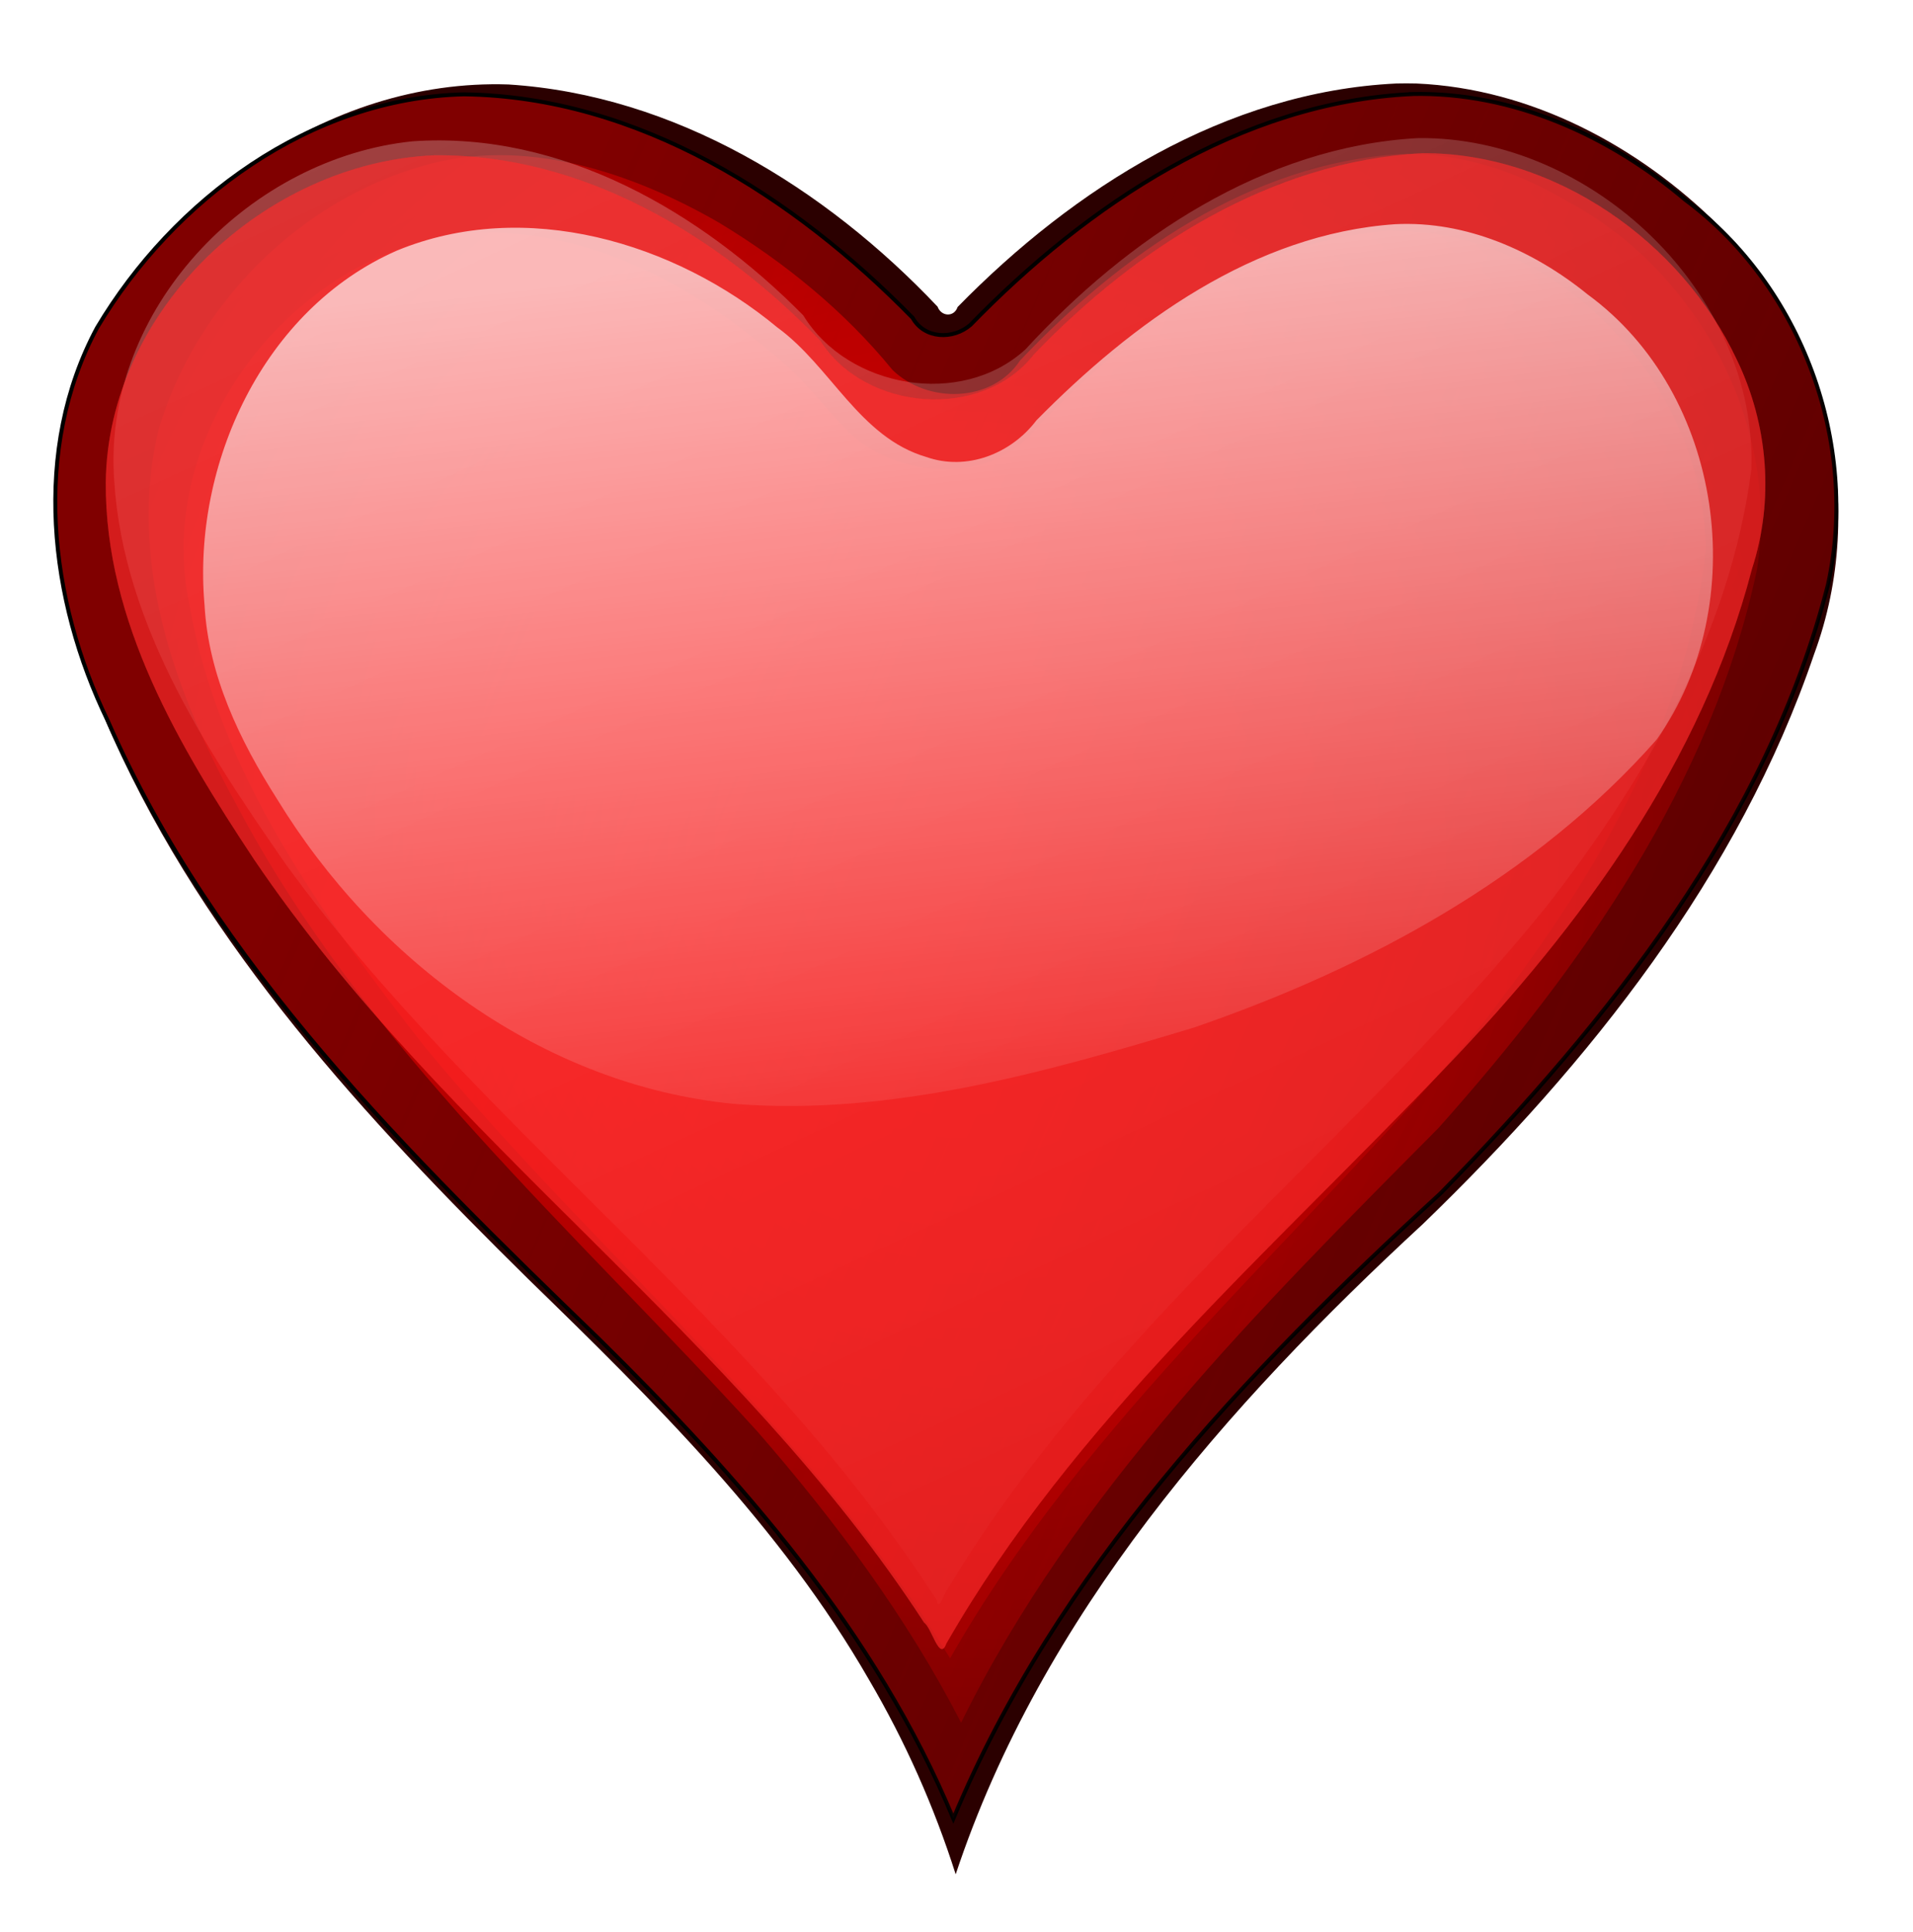
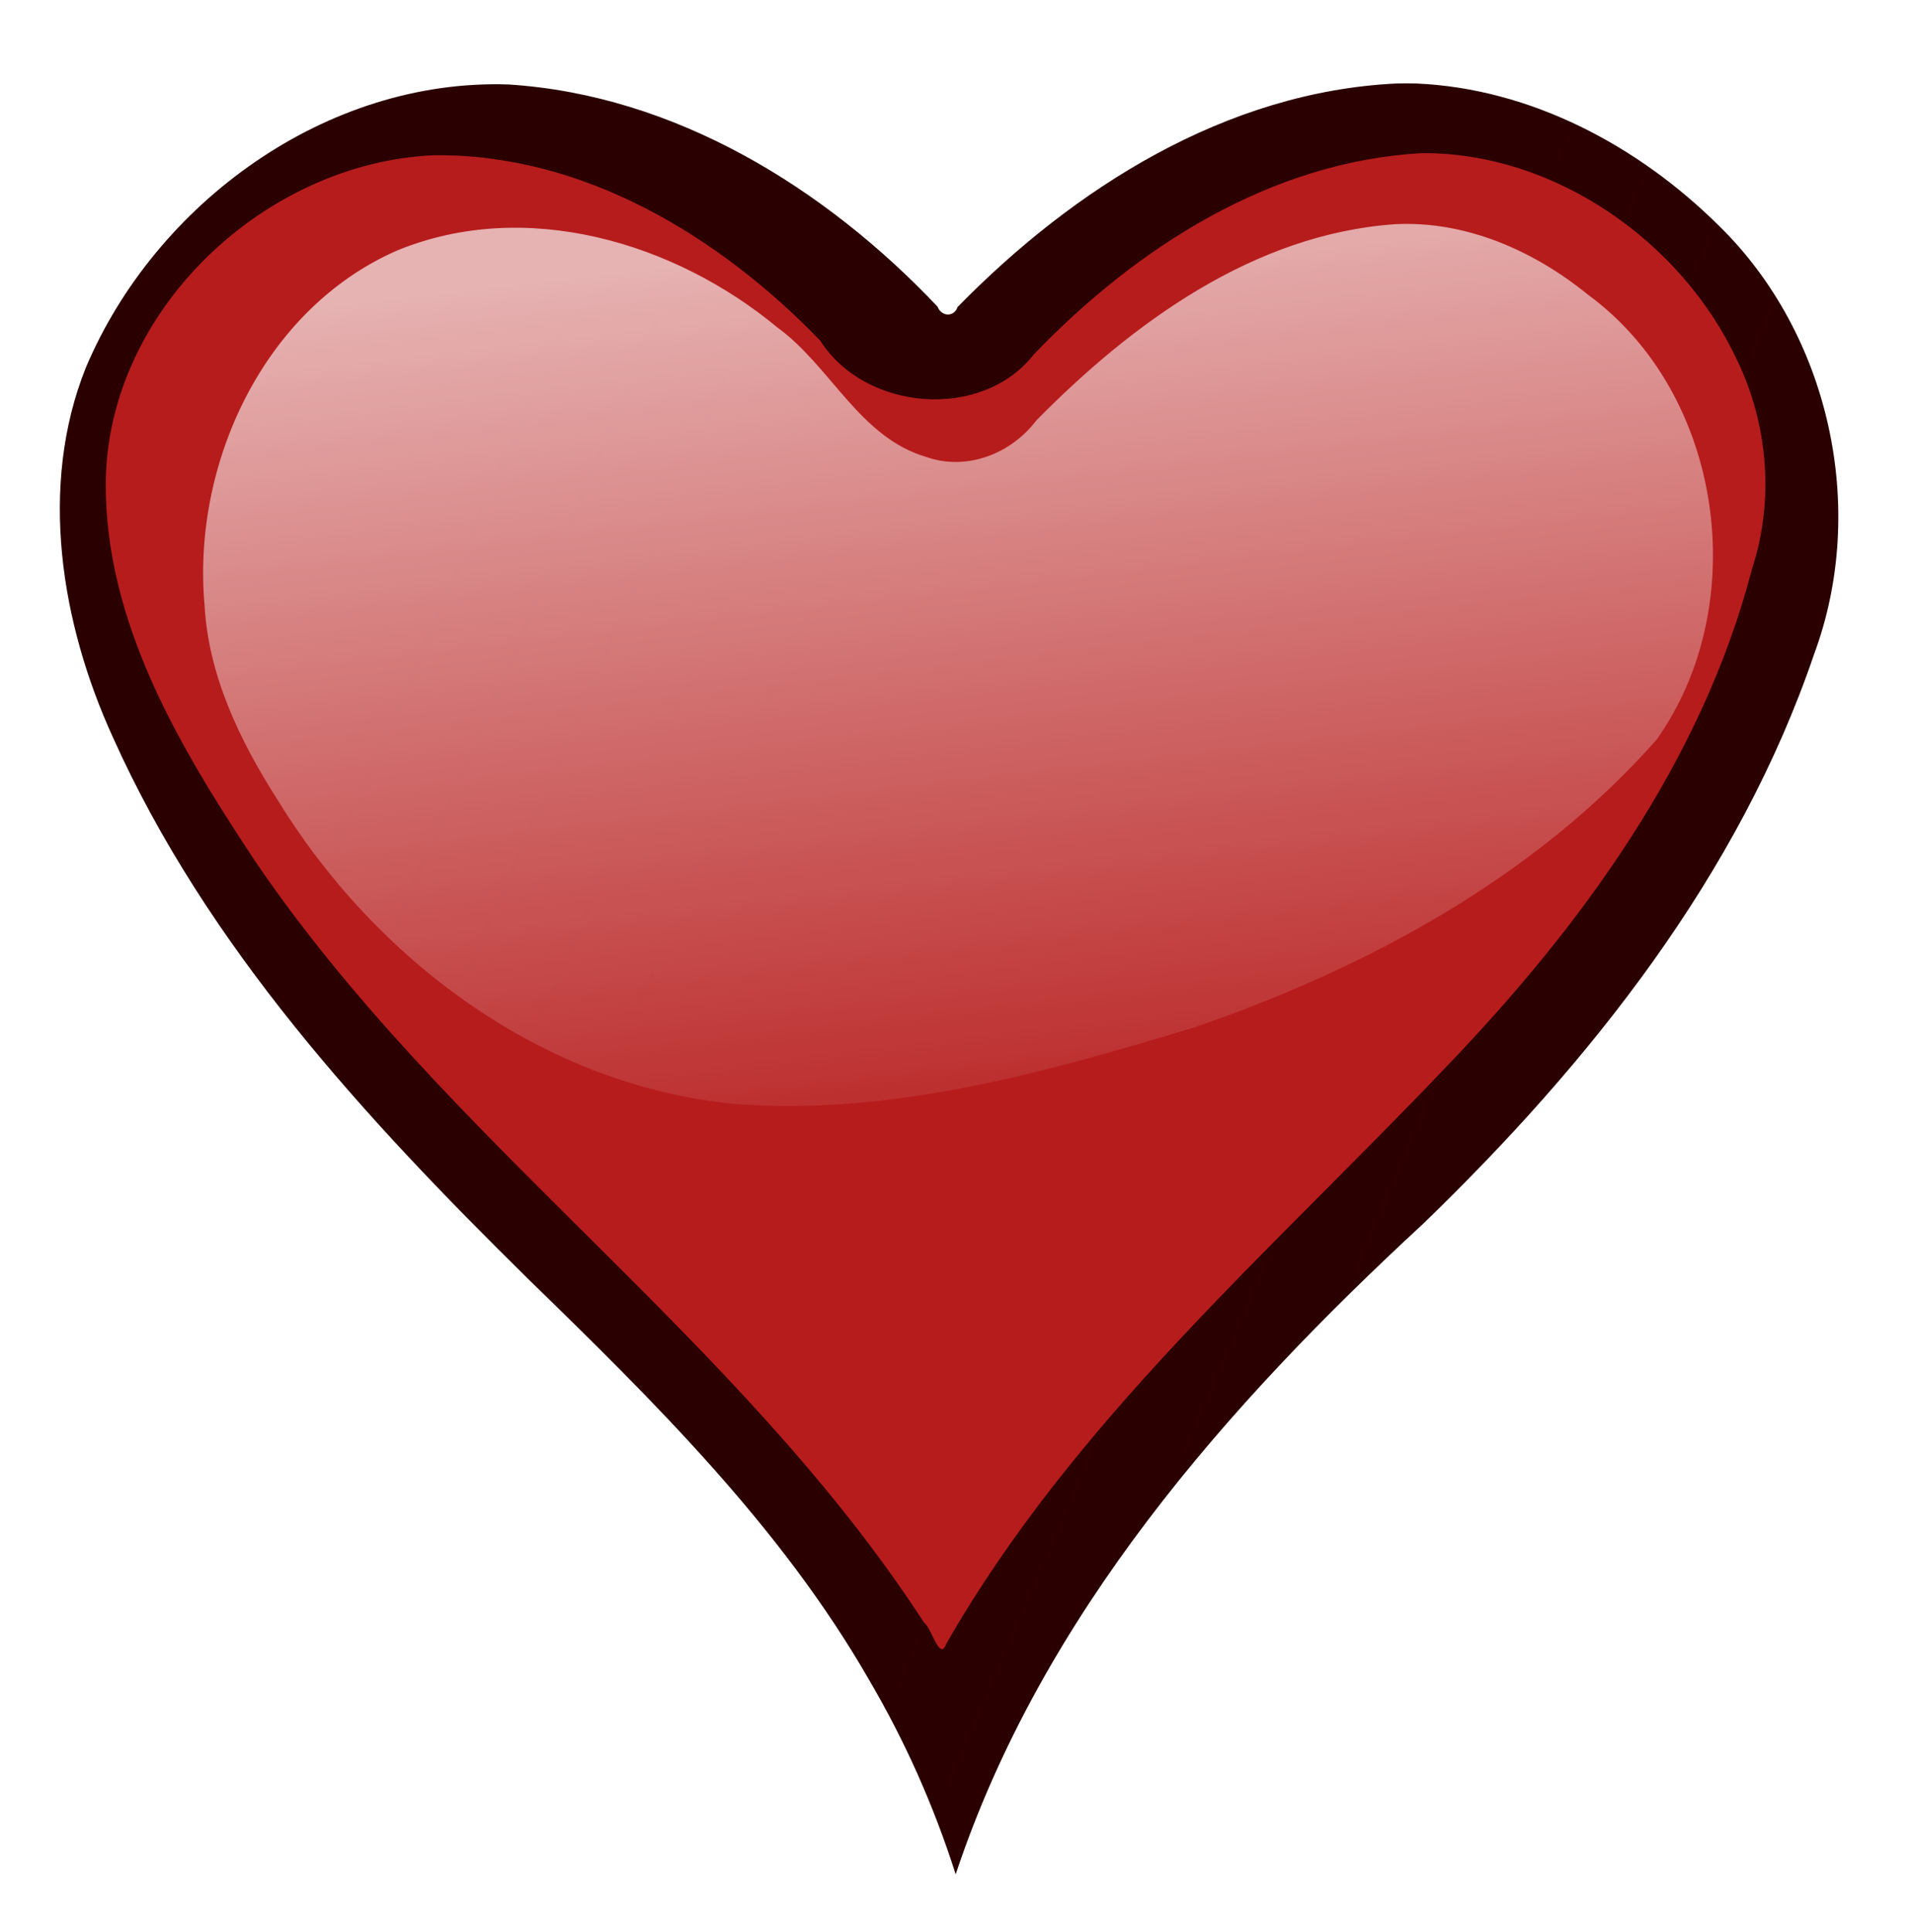
<svg xmlns="http://www.w3.org/2000/svg" xmlns:xlink="http://www.w3.org/1999/xlink" viewBox="0 0 669.11 675.53">
  <defs>
    <filter id="b" color-interpolation-filters="sRGB">
      <feGaussianBlur stdDeviation="4.679" />
    </filter>
    <filter id="j" color-interpolation-filters="sRGB">
      <feGaussianBlur stdDeviation="4.177" />
    </filter>
    <filter id="d" color-interpolation-filters="sRGB">
      <feGaussianBlur stdDeviation="6.016" />
    </filter>
    <filter id="c" color-interpolation-filters="sRGB">
      <feGaussianBlur stdDeviation="2.21" />
    </filter>
    <filter id="h" color-interpolation-filters="sRGB">
      <feGaussianBlur stdDeviation=".209" />
    </filter>
    <linearGradient id="a">
      <stop offset="0" stop-color="red" />
      <stop offset="1" stop-color="red" stop-opacity="0" />
    </linearGradient>
    <linearGradient id="g" y2="-3256.3" gradientUnits="userSpaceOnUse" x2="1557.9" gradientTransform="translate(982.2 -359.77)" y1="-3096.6" x1="1926.8">
      <stop offset="0" stop-color="#2b0000" />
      <stop offset="1" stop-color="#2b0000" stop-opacity="0" />
    </linearGradient>
    <linearGradient id="i" y2="-3589" gradientUnits="userSpaceOnUse" x2="259.94" gradientTransform="translate(2514.1 269.93)" y1="-4123.2" x1="12.549">
      <stop offset="0" stop-color="#fff" />
      <stop offset="1" stop-color="#fff" stop-opacity="0" />
    </linearGradient>
    <linearGradient id="k" y2="-3130.9" gradientUnits="userSpaceOnUse" x2="959.85" gradientTransform="matrix(.932 0 0 1 1807.2 -344.82)" y1="-3376.8" x1="933.2">
      <stop offset="0" stop-color="#fff" />
      <stop offset="1" stop-color="#fff" stop-opacity="0" />
    </linearGradient>
    <radialGradient id="e" xlink:href="#a" gradientUnits="userSpaceOnUse" cy="-2568.7" cx="943.62" gradientTransform="matrix(1.324 .366 -.339 1.345 568.09 -458.76)" r="222.04" />
    <radialGradient id="f" xlink:href="#a" gradientUnits="userSpaceOnUse" cy="-2568.7" cx="943.62" gradientTransform="matrix(1.324 .366 -.339 1.345 565.56 -451.15)" r="222.04" />
  </defs>
  <path d="M1810.9-3397.1c-44.662 2.146-84.586 27.346-115.16 58.5-.907 2.702-4.288 2.534-5.256-.095-29.556-31.128-69.035-55.396-112.68-58.154-47.807-1.599-92.697 31.01-110.98 74.109-12.452 31.033-6.538 66.932 7.075 96.672 24.727 54.951 66.422 99.967 109.09 141.85 33.066 32.07 66.397 64.82 89.501 104.9 9.48 16.096 17.067 33.112 22.75 50.906 22.59-67.779 71.11-122.71 122.72-170.23 43.757-42.153 82.927-91.155 102.72-149.18 14.152-38.097 4.042-83.752-25-112.03-21.062-20.847-49.326-35.949-79.469-37.25-1.77-.044-3.542-.045-5.312 0z" transform="matrix(1.332 0 0 1.336 -1923.79 4567.725)" filter="url(#b)" fill="#2b0000" />
-   <path d="M2800.5-3756.9c-43.413 2.056-81.942 27.892-111.38 58.188-4.392 3.79-11.587 3.567-14.578-1.773-29.834-30.475-69.213-55.766-113.14-56.352-38.629.938-73.27 26.482-92.531 58.844-16.478 30.672-12.107 68.605 2.687 99.07 27.048 61.682 76.13 109.65 123.79 155.75 35.805 35.248 70.005 74.105 89.461 121.02 26.023-62.514 73.684-112.6 122.88-157.66 42.501-43.561 82.31-93.356 97.667-153.39 7.865-35.697-6.594-75.256-35.964-97.02-19.109-16.207-43.476-27.261-68.9-26.69z" filter="url(#c)" stroke="#000" fill="maroon" transform="translate(-3390.377 5243.715) scale(1.387)" />
-   <path d="M2797.8-3741.8c-37.943 2.253-70.905 25.446-96.169 52.065-7.08 10.708-23.339 10.944-32.175 2.373-12.136-14.867-27.236-27.147-43.706-37.1-22.242-12.83-49.25-21.805-74.825-14.307-31.411 9.023-56.97 34.938-66.406 65.97-8.15 32.714 3.668 66.244 19.344 94.75 32.3 61.382 85.472 107.6 131.57 158.35 19.636 22.56 37.675 46.78 51.333 73.37 28.614-58.131 75.234-104.45 120.4-149.94 36.124-40.548 68.946-86.966 80.323-140.9 5.876-37.16-15.622-75.793-48.344-92.969-12.458-7.362-26.694-12.087-41.344-11.656z" filter="url(#d)" fill="url(#e)" transform="translate(-3390.377 5243.715) scale(1.387)" />
-   <path d="M2794.3-3722.4c-34.855 2.522-64.558 24.658-87.886 48.973-11.332 15.065-34.945 13.888-47.958 1.87-6.372-6.76-12.014-14.276-19.371-19.978-21.212-18.31-48.833-32.278-77.597-30.334-43.369 5.091-78.46 50.366-69.333 93.737 7.407 42.37 33.492 78.411 59.52 111.61 43.028 52.104 96.84 95.721 132.31 153.97 34.65-60.938 89.305-106.5 133.95-159.6 27.249-34.915 51.584-74.674 56.608-119.55.05-41.89-37.707-81.866-80.25-80.688z" filter="url(#d)" fill="url(#f)" transform="translate(-3390.377 5243.715) scale(1.387)" />
  <path d="M2800.5-3756.9c-43.413 2.056-81.942 27.892-111.38 58.188-4.392 3.79-11.587 3.567-14.578-1.773-29.834-30.475-69.213-55.766-113.14-56.352-38.629.938-73.27 26.482-92.531 58.844-16.478 30.672-12.107 68.605 2.687 99.07 27.048 61.682 76.13 109.65 123.79 155.75 35.805 35.248 70.005 74.105 89.461 121.02 26.023-62.514 73.684-112.6 122.88-157.66 42.501-43.561 82.31-93.356 97.667-153.39 7.865-35.697-6.594-75.256-35.964-97.02-19.109-16.207-43.476-27.261-68.9-26.69z" opacity=".44" fill="url(#g)" transform="translate(-3390.377 5243.715) scale(1.387)" />
-   <path d="M2802-3745.8c-38.939 2.11-73.388 25.402-99 53.25-16.112 14.813-44.786 9.847-56.04-8.571-25.674-25.96-60.804-46.525-98.571-43.871-40.412 4.184-76.318 40.608-75.358 82.036 1.12 37.653 22.694 70.345 43.5 100.31 48.8 66.806 119.24 115.36 164.13 185.5.445 2.975 1.985-2.176 2.867-3.144 39.576-65.953 102.91-112.62 150.75-171.7 25.177-32.236 46.39-69.176 51.763-110.24 1.57-44.455-40.272-84.08-84.034-83.573z" opacity=".55" filter="url(#h)" fill="url(#i)" transform="translate(-3390.377 5243.715) scale(1.387)" />
  <path d="M2803.1-3742c-38.186 2.04-72.118 23.782-97.969 50.719-13.176 16.838-42.594 14.321-53.875-3.438-25.42-26.307-59.759-47.176-97.438-46.75-42.605 1.859-82.273 38.984-82.75 82.46-.196 35.238 18.573 66.64 37.413 95.086 48.105 71.042 122.12 120.18 168.96 192.37 1.898 1.215 3.89 9.977 5.586 5.295 32.087-56.043 81.784-98.896 125.89-145.24 34.233-35.605 64.689-77.21 77.28-125.69 5.664-17.296 4.076-36.425-3.78-52.688-13.967-29.858-45.886-52.249-79.313-52.125z" opacity=".55" filter="url(#j)" fill="#ff2a2a" transform="translate(-3390.377 5243.715) scale(1.387)" />
  <path d="M2803.1-3742c-38.186 2.04-72.118 23.782-97.969 50.719-13.176 16.838-42.594 14.321-53.875-3.438-25.42-26.307-59.759-47.176-97.438-46.75-42.605 1.859-82.273 38.984-82.75 82.46-.196 35.238 18.573 66.64 37.413 95.086 48.105 71.042 122.12 120.18 168.96 192.37 1.898 1.215 3.89 9.977 5.586 5.295 32.087-56.043 81.784-98.896 125.89-145.24 34.233-35.605 64.689-77.21 77.28-125.69 5.664-17.296 4.076-36.425-3.78-52.688-13.967-29.858-45.886-52.249-79.313-52.125z" opacity=".55" filter="url(#j)" fill="#ff2a2a" transform="translate(-3390.377 5243.715) scale(1.387)" />
  <path d="M2803.1-3742c-38.186 2.04-72.118 23.782-97.969 50.719-13.176 16.838-42.594 14.321-53.875-3.438-25.42-26.307-59.759-47.176-97.438-46.75-42.605 1.859-82.273 38.984-82.75 82.46-.196 35.238 18.573 66.64 37.413 95.086 48.105 71.042 122.12 120.18 168.96 192.37 1.898 1.215 3.89 9.977 5.586 5.295 32.087-56.043 81.784-98.896 125.89-145.24 34.233-35.605 64.689-77.21 77.28-125.69 5.664-17.296 4.076-36.425-3.78-52.688-13.967-29.858-45.886-52.249-79.313-52.125z" opacity=".55" filter="url(#j)" fill="#ff2a2a" transform="translate(-3390.377 5243.715) scale(1.387)" />
  <path d="M2796.3-3724.1c-35.622 2.418-66.312 24.863-90.531 49.437-6.37 8.43-17.567 12.841-27.781 9.25-16.86-4.941-24.042-22.821-37.562-32.656-25.946-21.524-63.604-32.706-95.938-19.375-33.617 14.727-51.663 53.764-48.515 89.309.967 17.82 8.905 34.212 18.265 48.909 24.772 40.566 66.924 72.136 115.09 76.875 39.561 3.177 78.709-7.926 116.15-19.224 43.63-15.008 86.002-37.822 116.71-72.626 24.161-34.111 16.86-87.182-17.45-112.21-13.564-11.016-30.698-18.583-48.437-17.687z" opacity=".66" fill="url(#k)" transform="translate(-3390.377 5243.715) scale(1.387)" />
</svg>